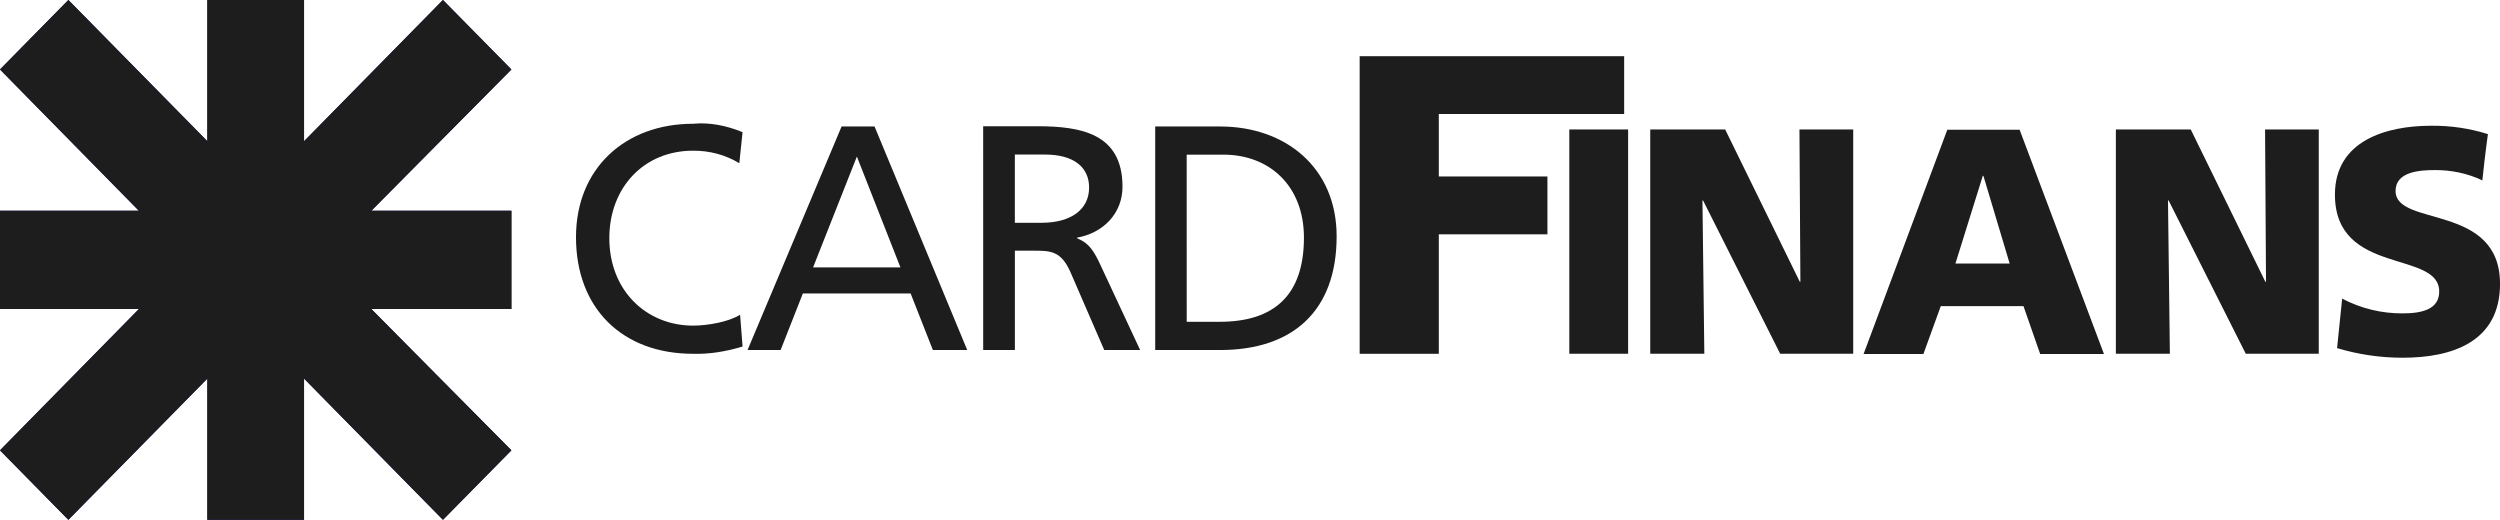
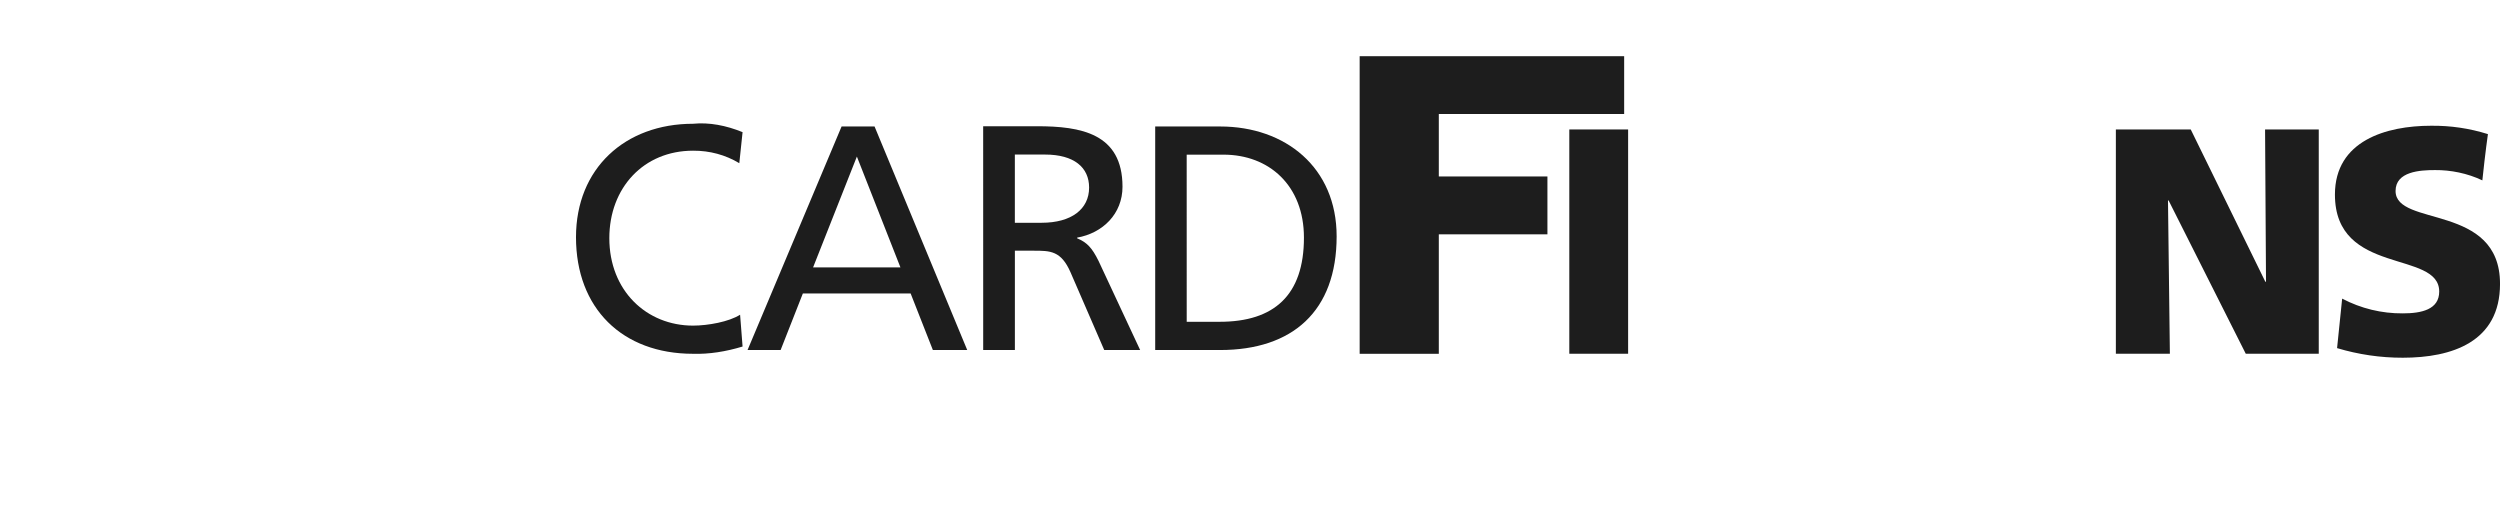
<svg xmlns="http://www.w3.org/2000/svg" id="SVGDoc" width="101" height="21" version="1.1" viewBox="0 0 101 21">
  <defs />
  <desc>Generated with Avocode.</desc>
  <g>
    <g>
      <title>cardfinans copy</title>
      <g>
        <title>cardfinan</title>
        <g>
          <title>Shape</title>
-           <path d="M17.895,21v0l-5.612,-5.706v0v5.706v0h-3.906v0v-5.706v0l-5.615,5.706v0l-2.762,-2.807v0l5.612,-5.708v0h-5.612v0v-3.97v0h5.612v0l-5.612,-5.708v0l2.762,-2.807v0l5.615,5.706v0v-5.706v0h3.906v0v5.706v0l5.612,-5.706v0l2.765,2.807v0l-5.659,5.708v0h5.659v0v3.97v0h-5.659v0l5.659,5.708v0l-2.765,2.807v0z" fill="#000e78" fill-opacity="1" />
        </g>
        <g>
          <title>Shape</title>
-           <path d="M17.895,21v0l-5.612,-5.706v0v5.706v0h-3.906v0v-5.706v0l-5.615,5.706v0l-2.762,-2.807v0l5.612,-5.708v0h-5.612v0v-3.97v0h5.612v0l-5.612,-5.708v0l2.762,-2.807v0l5.615,5.706v0v-5.706v0h3.906v0v5.706v0l5.612,-5.706v0l2.765,2.807v0l-5.659,5.708v0h5.659v0v3.97v0h-5.659v0l5.659,5.708v0l-2.765,2.807v0z" fill="#1d1d1d" fill-opacity="1" />
        </g>
        <g>
          <title>Shape</title>
          <path d="M30,5.339c-0.665,-0.271 -1.346,-0.403 -2,-0.339c-2.745,0 -4.73,1.801 -4.73,4.583c0,2.874 1.871,4.71 4.73,4.71c0.642,0.021 1.328,-0.088 2,-0.293l-0.1,-1.285c-0.449,0.285 -1.298,0.44 -1.9,0.44c-1.88,0 -3.383,-1.411 -3.383,-3.533c0,-2.031 1.383,-3.534 3.383,-3.534c0.676,-0.004 1.311,0.17 1.868,0.505z" fill="#1d1d1d" fill-opacity="1" />
        </g>
        <g>
          <title>Shape</title>
          <path d="M34,5.11h1.332l3.744,9.031h-1.388l-0.898,-2.284h-4.355l-0.898,2.284h-1.336zM34.618,6.325l-1.77,4.479h3.53z" fill="#1d1d1d" fill-opacity="1" />
        </g>
        <g>
          <title>Shape</title>
          <path d="M39.72,5.1h2.179c1.756,0 3.45,0.283 3.45,2.444c0,1.099 -0.802,1.875 -1.833,2.056v0.027c0.393,0.165 0.597,0.373 0.865,0.914l1.68,3.598h-1.451l-1.361,-3.138c-0.382,-0.873 -0.818,-0.873 -1.491,-0.873h-0.757v4.011h-1.28zM41,9h1.08c1.211,0 1.92,-0.554 1.92,-1.422c0,-0.815 -0.608,-1.334 -1.78,-1.334h-1.22z" fill="#1d1d1d" fill-opacity="1" />
        </g>
        <g>
          <title>Shape</title>
          <path d="M46.67,5.11h2.623c2.637,0 4.707,1.656 4.707,4.438c0,3.029 -1.787,4.593 -4.707,4.593h-2.623zM47.943,13h1.336c2.19,0 3.4,-1.07 3.4,-3.399c0,-2.11 -1.413,-3.353 -3.248,-3.353h-1.489z" fill="#1d1d1d" fill-opacity="1" />
        </g>
        <g>
          <title>Rectangle-path</title>
          <path d="M63.4,5.23v0h2.376v0v9.061v0h-2.376v0z" fill="#1d1d1d" fill-opacity="1" />
        </g>
        <g>
          <title>Shape</title>
-           <path d="M66.67,14.291v0h2.185v0l-0.076,-6.192v0h0.025v0l3.115,6.192v0h2.951v0v-9.061v0h-2.172v0l0.038,6.153v0h-0.025v0l-3.014,-6.153v0h-3.027v0v9.061v0z" fill="#1d1d1d" fill-opacity="1" />
        </g>
        <g>
          <title>Shape</title>
          <path d="M54.93,14.293v0h3.198v0v-4.826v0h4.388v0v-2.337v0h-4.388v0v-2.524v0h7.488v0v-2.336v0h-10.686v0v12.023v0z" fill="#1d1d1d" fill-opacity="1" />
        </g>
        <g>
          <title>Shape</title>
-           <path d="M78.672,5.24h2.92l3.408,9.061h-2.577l-0.674,-1.932h-3.342l-0.701,1.932h-2.417zM80.13,7.104h-0.025l-1.105,3.542h2.19z" fill="#1d1d1d" fill-opacity="1" />
        </g>
        <g>
          <title>Shape</title>
          <path d="M85.48,14.291v0h2.183v0l-0.076,-6.192v0h0.025v0l3.117,6.192v0h2.949v0v-9.061v0h-2.169v0l0.038,6.153v0h-0.027v0l-3.014,-6.153v0h-3.025v0v9.061v0z" fill="#1d1d1d" fill-opacity="1" />
        </g>
        <g>
          <title>Shape</title>
          <path d="M94.418,14.064c0.863,0.259 1.757,0.39 2.657,0.388c1.981,0 3.926,-0.635 3.926,-2.983c0,-3.273 -4.22,-2.284 -4.22,-3.753c0,-0.792 0.997,-0.845 1.597,-0.845c0.623,-0.006 1.311,0.129 1.909,0.416c0.121,-1.156 0.225,-1.869 0.225,-1.869c-0.745,-0.233 -1.511,-0.347 -2.3,-0.338c-1.797,0 -3.881,0.598 -3.881,2.78c0,3.296 4.213,2.231 4.213,3.919c0,0.726 -0.714,0.881 -1.469,0.881c-0.853,0.007 -1.695,-0.197 -2.452,-0.596z" fill="#1d1d1d" fill-opacity="1" />
        </g>
      </g>
    </g>
  </g>
</svg>